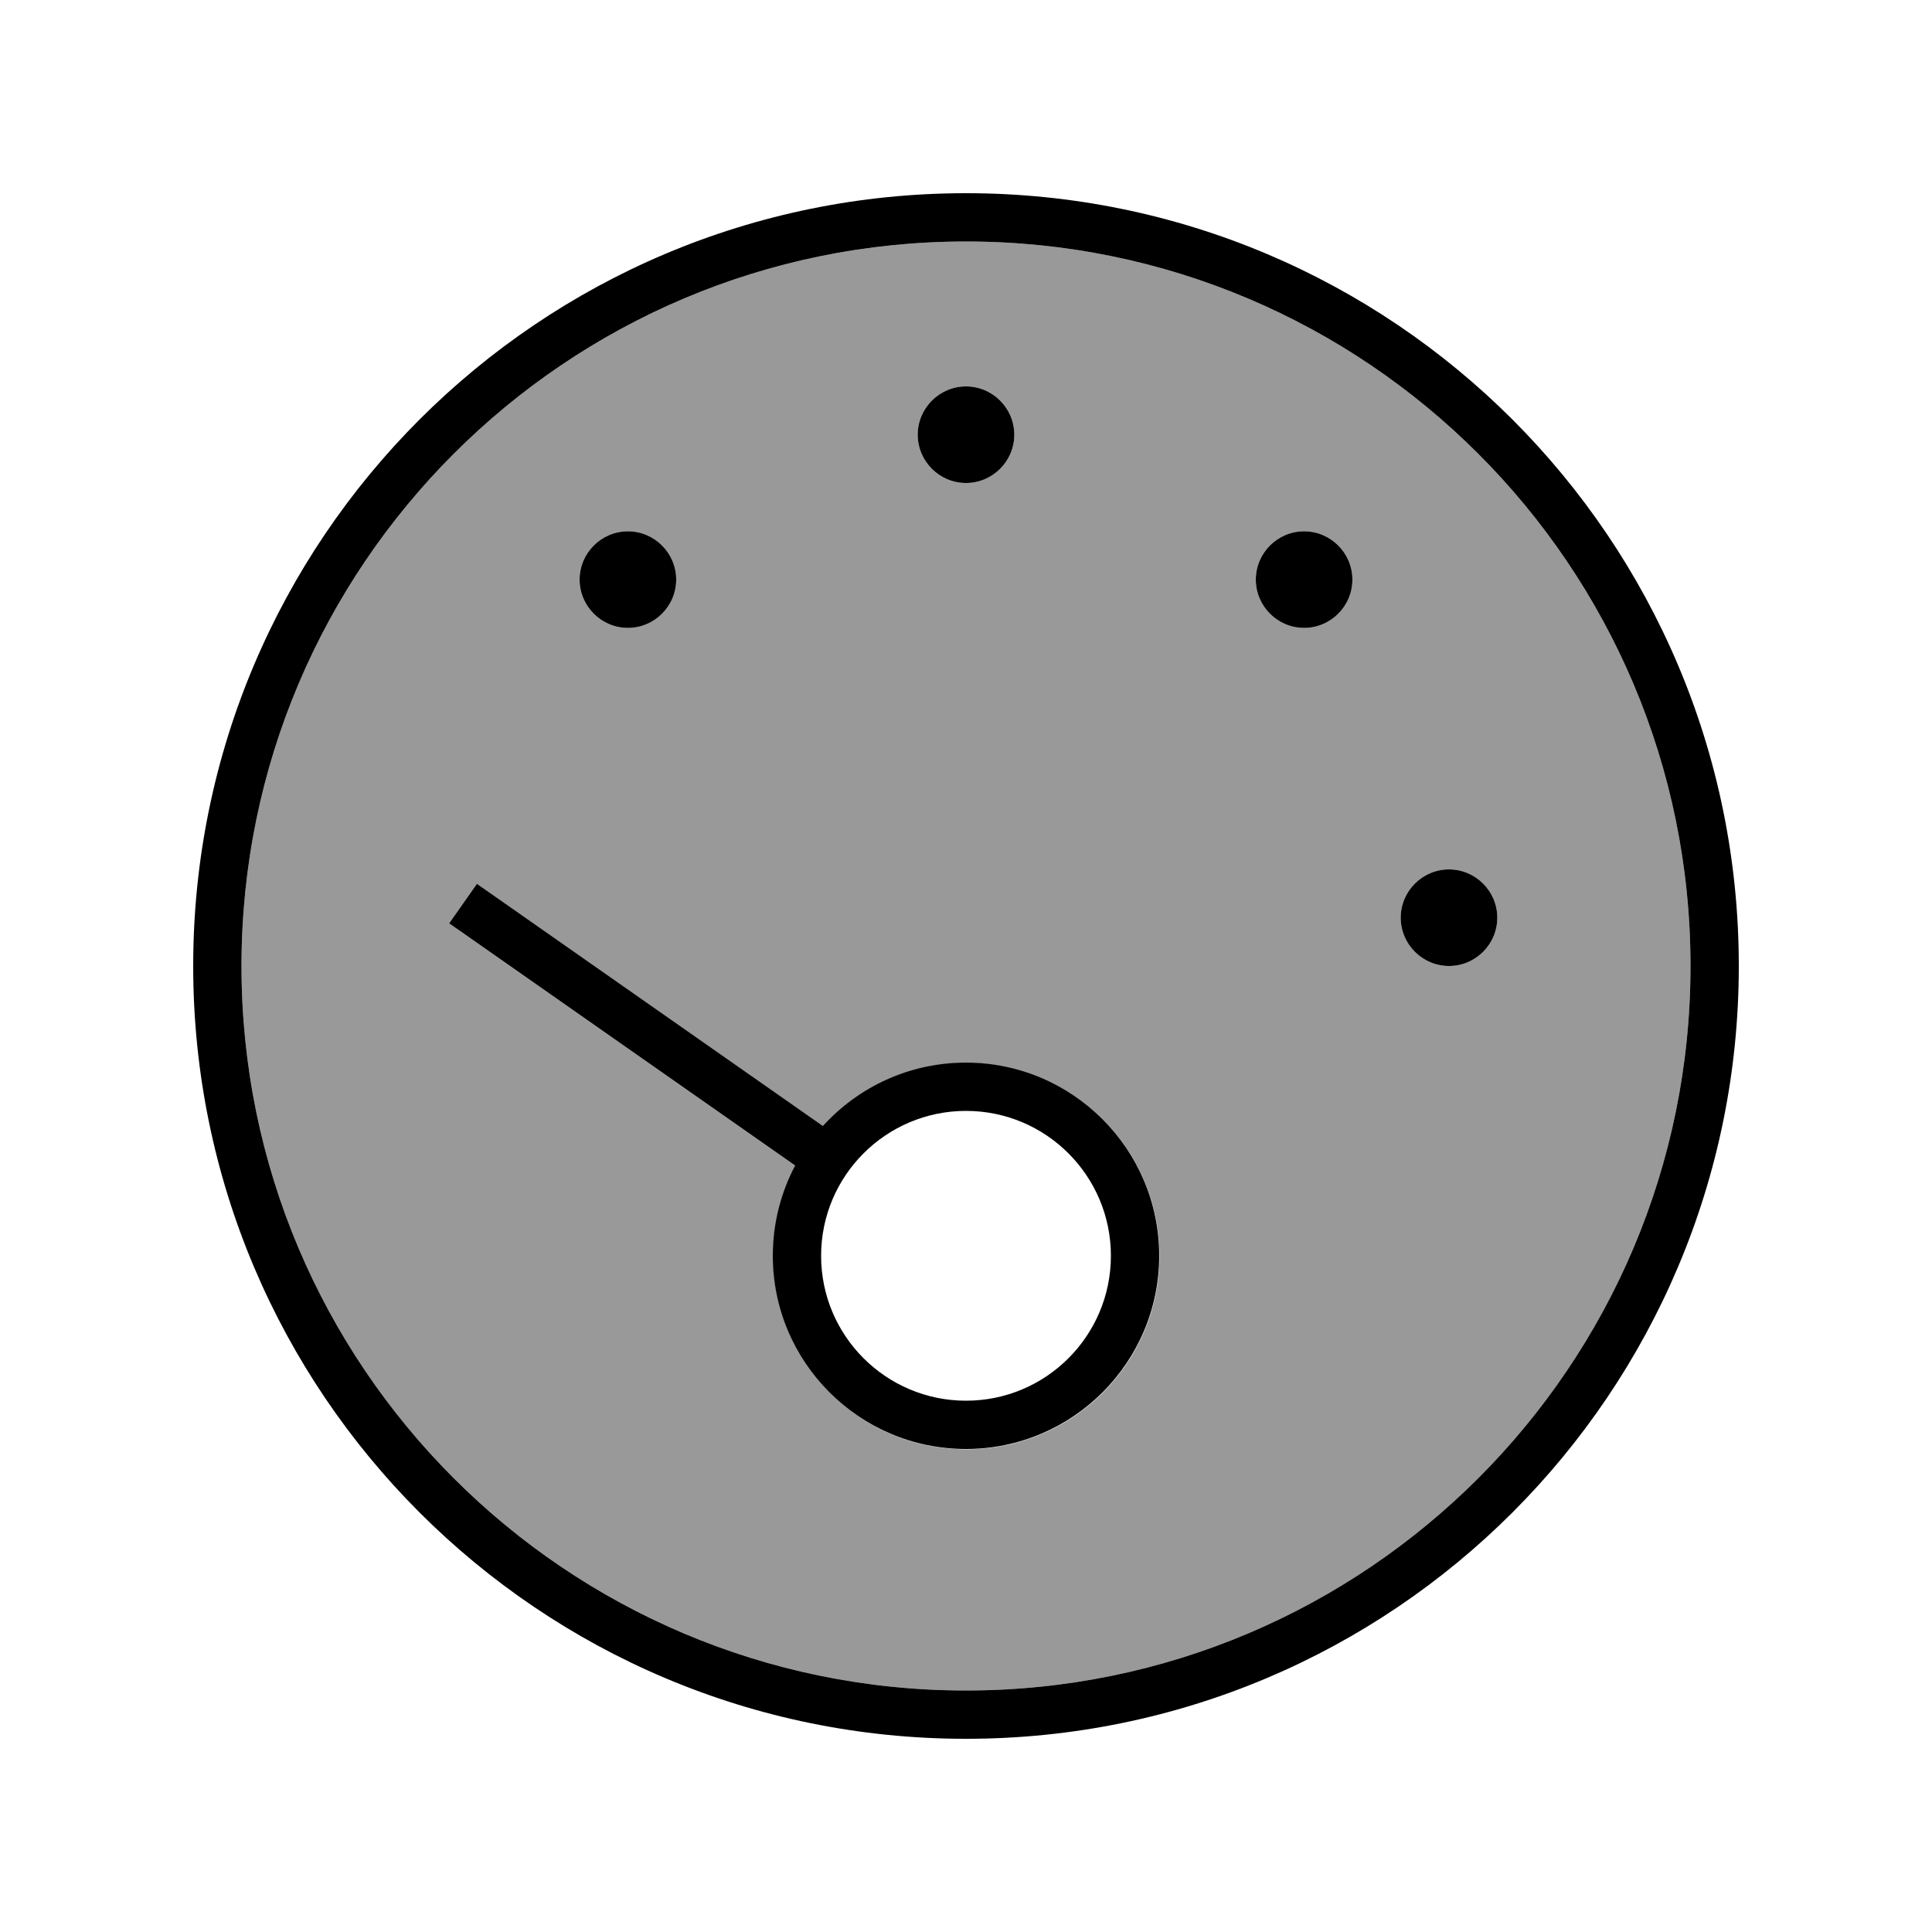
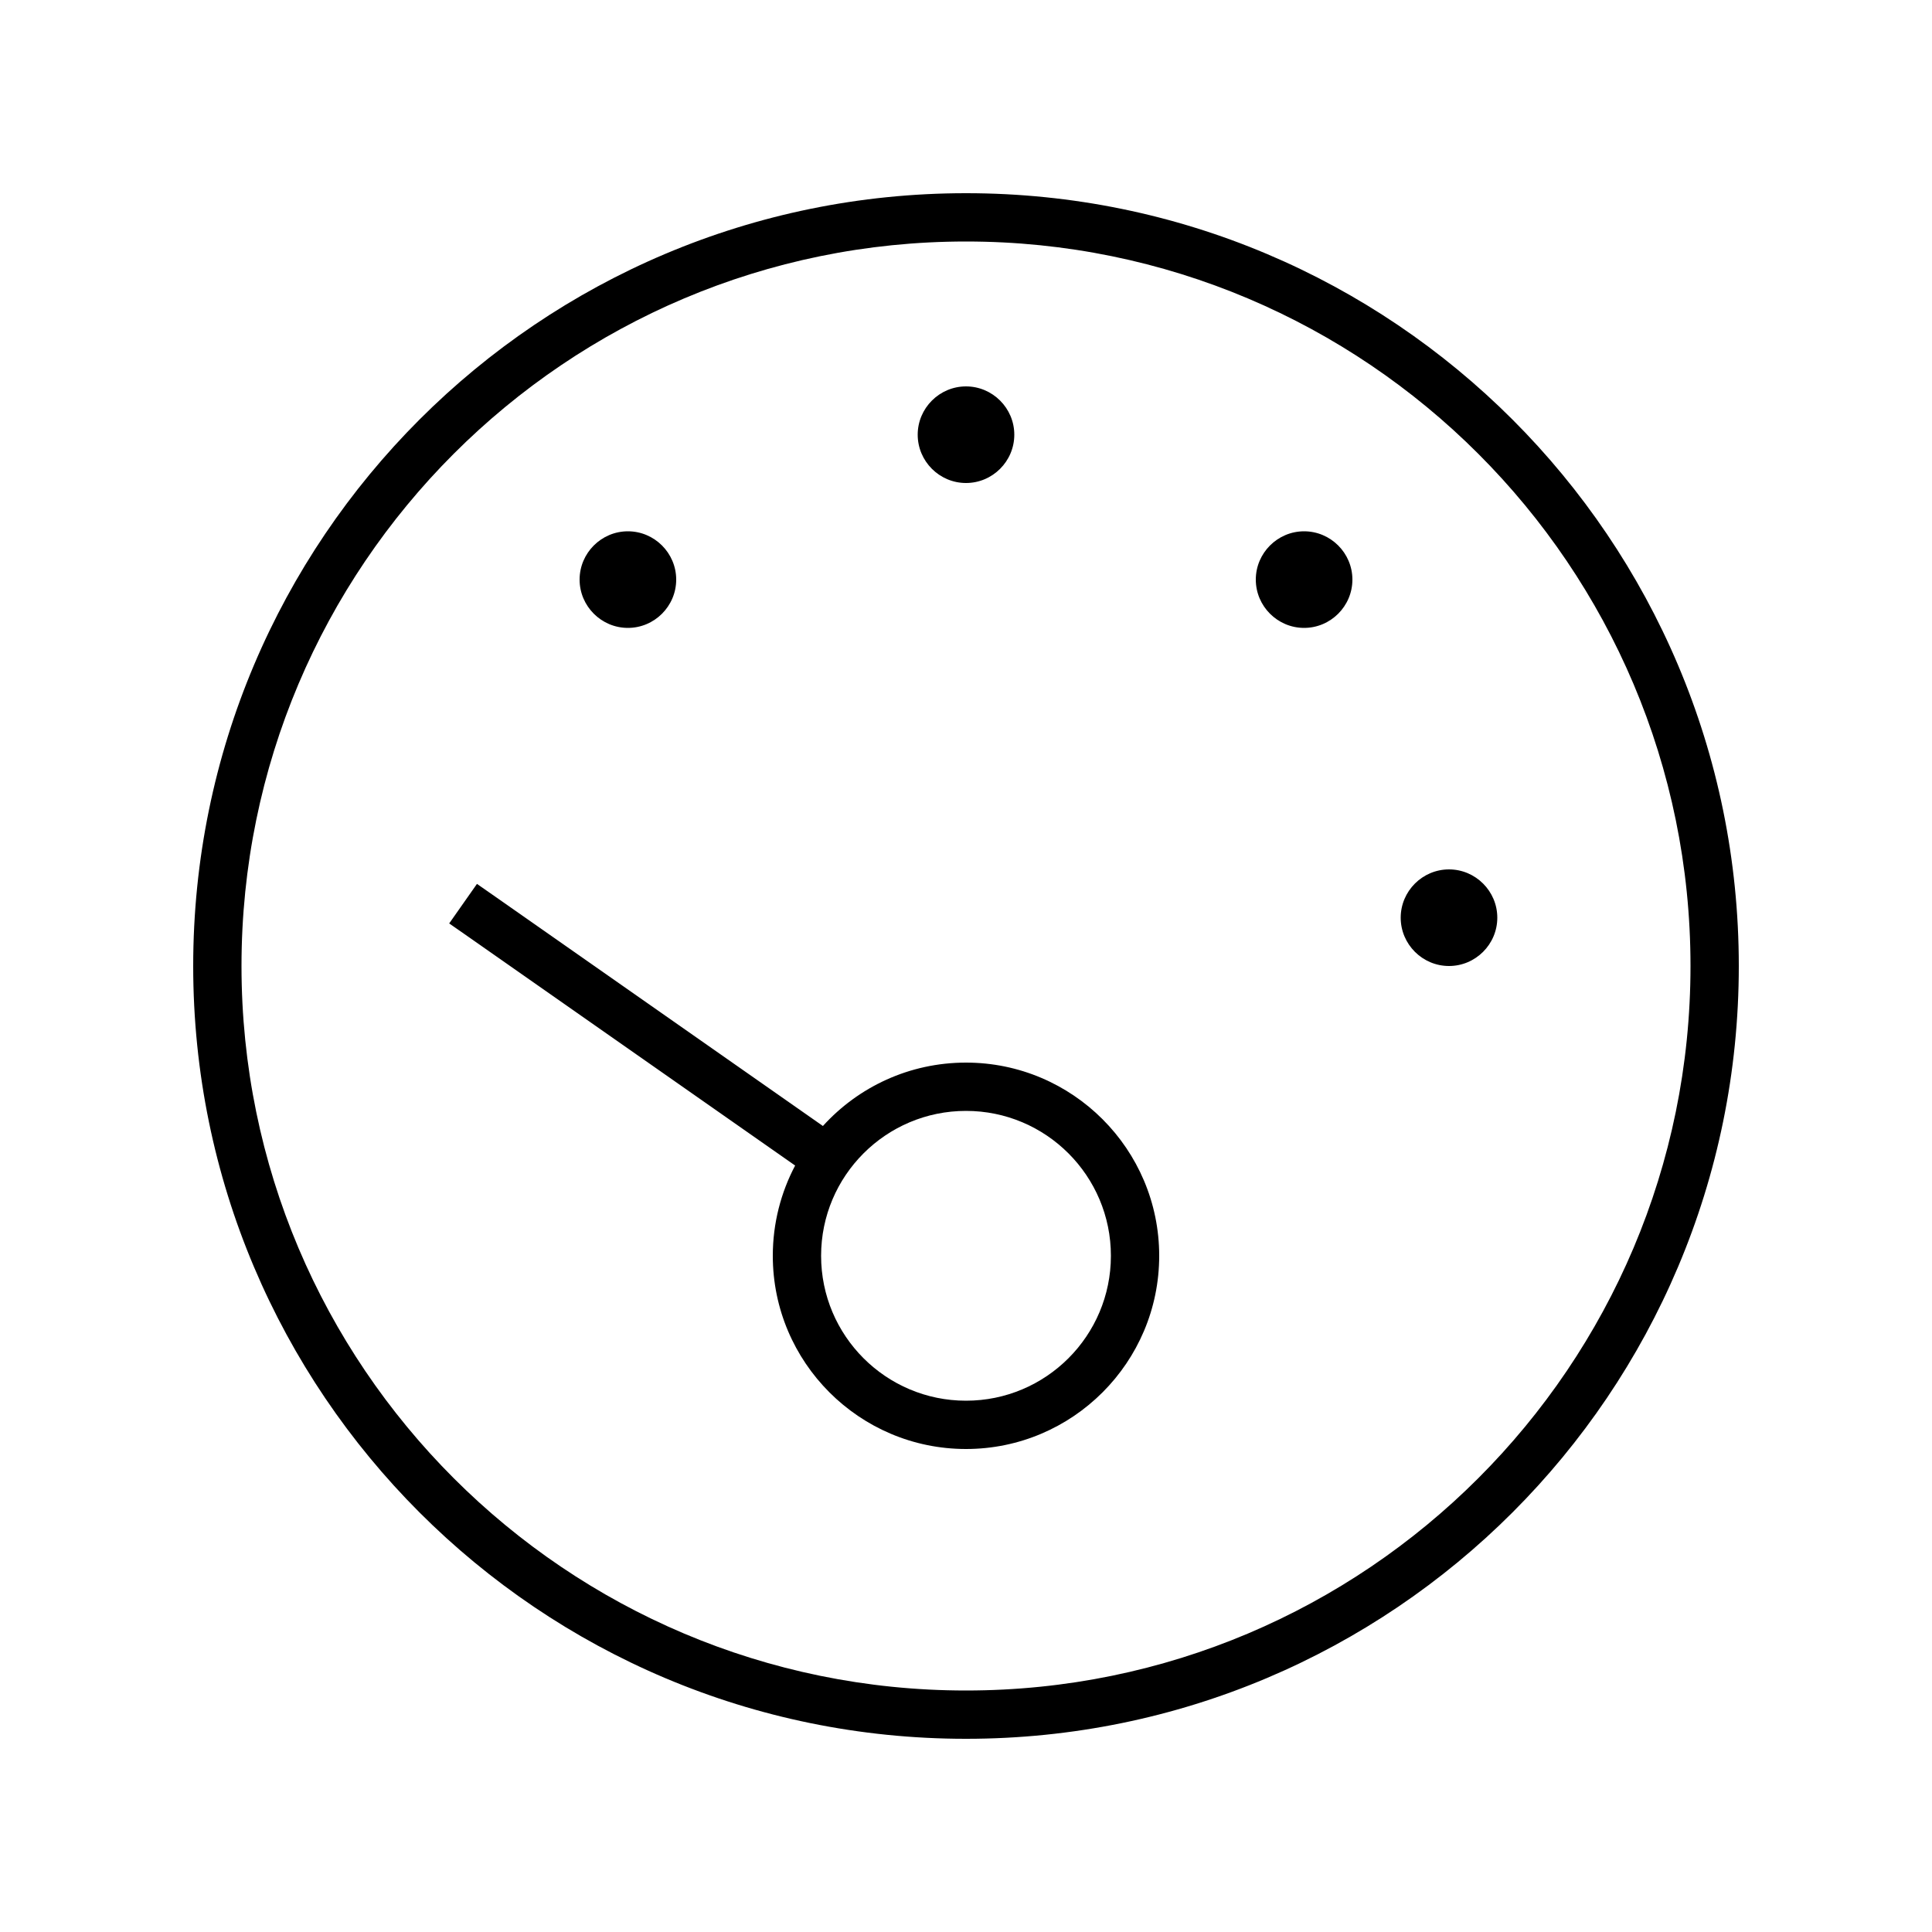
<svg xmlns="http://www.w3.org/2000/svg" viewBox="0 0 640 640">
-   <path opacity=".4" fill="currentColor" d="M80 320C80 452.5 187.5 560 320 560C452.5 560 560 452.5 560 320C560 187.5 452.5 80 320 80C187.5 80 80 187.5 80 320zM148.9 306L158.1 292.9L164.7 297.5L272.7 373.1C284.4 360.2 301.3 352.1 320.1 352.1C355.4 352.1 384.1 380.8 384.1 416.1C384.1 451.4 355.4 480.1 320.1 480.1C284.8 480.1 256.1 451.4 256.1 416.1C256.1 405.3 258.8 395.1 263.5 386.2L155.5 310.6L148.9 306zM224 192C224 200.8 216.8 208 208 208C199.2 208 192 200.8 192 192C192 183.2 199.2 176 208 176C216.8 176 224 183.2 224 192zM336 144C336 152.8 328.8 160 320 160C311.2 160 304 152.8 304 144C304 135.2 311.2 128 320 128C328.8 128 336 135.2 336 144zM448 192C448 200.8 440.8 208 432 208C423.2 208 416 200.8 416 192C416 183.2 423.2 176 432 176C440.8 176 448 183.2 448 192zM496 304C496 312.8 488.8 320 480 320C471.2 320 464 312.8 464 304C464 295.2 471.2 288 480 288C488.8 288 496 295.2 496 304z" />
  <path fill="currentColor" d="M320 80C452.5 80 560 187.5 560 320C560 452.5 452.5 560 320 560C187.5 560 80 452.5 80 320C80 187.5 187.5 80 320 80zM320 576C461.4 576 576 461.4 576 320C576 178.6 461.4 64 320 64C178.6 64 64 178.6 64 320C64 461.4 178.6 576 320 576zM336 144C336 135.2 328.8 128 320 128C311.2 128 304 135.2 304 144C304 152.8 311.2 160 320 160C328.8 160 336 152.8 336 144zM272 416C272 389.5 293.5 368 320 368C346.5 368 368 389.5 368 416C368 442.5 346.5 464 320 464C293.5 464 272 442.5 272 416zM384 416C384 380.7 355.3 352 320 352C301.2 352 284.3 360.1 272.6 373L164.6 297.4L158 292.8L148.8 305.9L155.4 310.5L263.4 386.1C258.7 395 256 405.2 256 416C256 451.3 284.7 480 320 480C355.3 480 384 451.3 384 416zM224 192C224 183.2 216.8 176 208 176C199.2 176 192 183.2 192 192C192 200.8 199.2 208 208 208C216.8 208 224 200.8 224 192zM480 320C488.8 320 496 312.8 496 304C496 295.2 488.8 288 480 288C471.2 288 464 295.2 464 304C464 312.8 471.2 320 480 320zM448 192C448 183.2 440.8 176 432 176C423.2 176 416 183.2 416 192C416 200.8 423.2 208 432 208C440.8 208 448 200.8 448 192z" />
</svg>